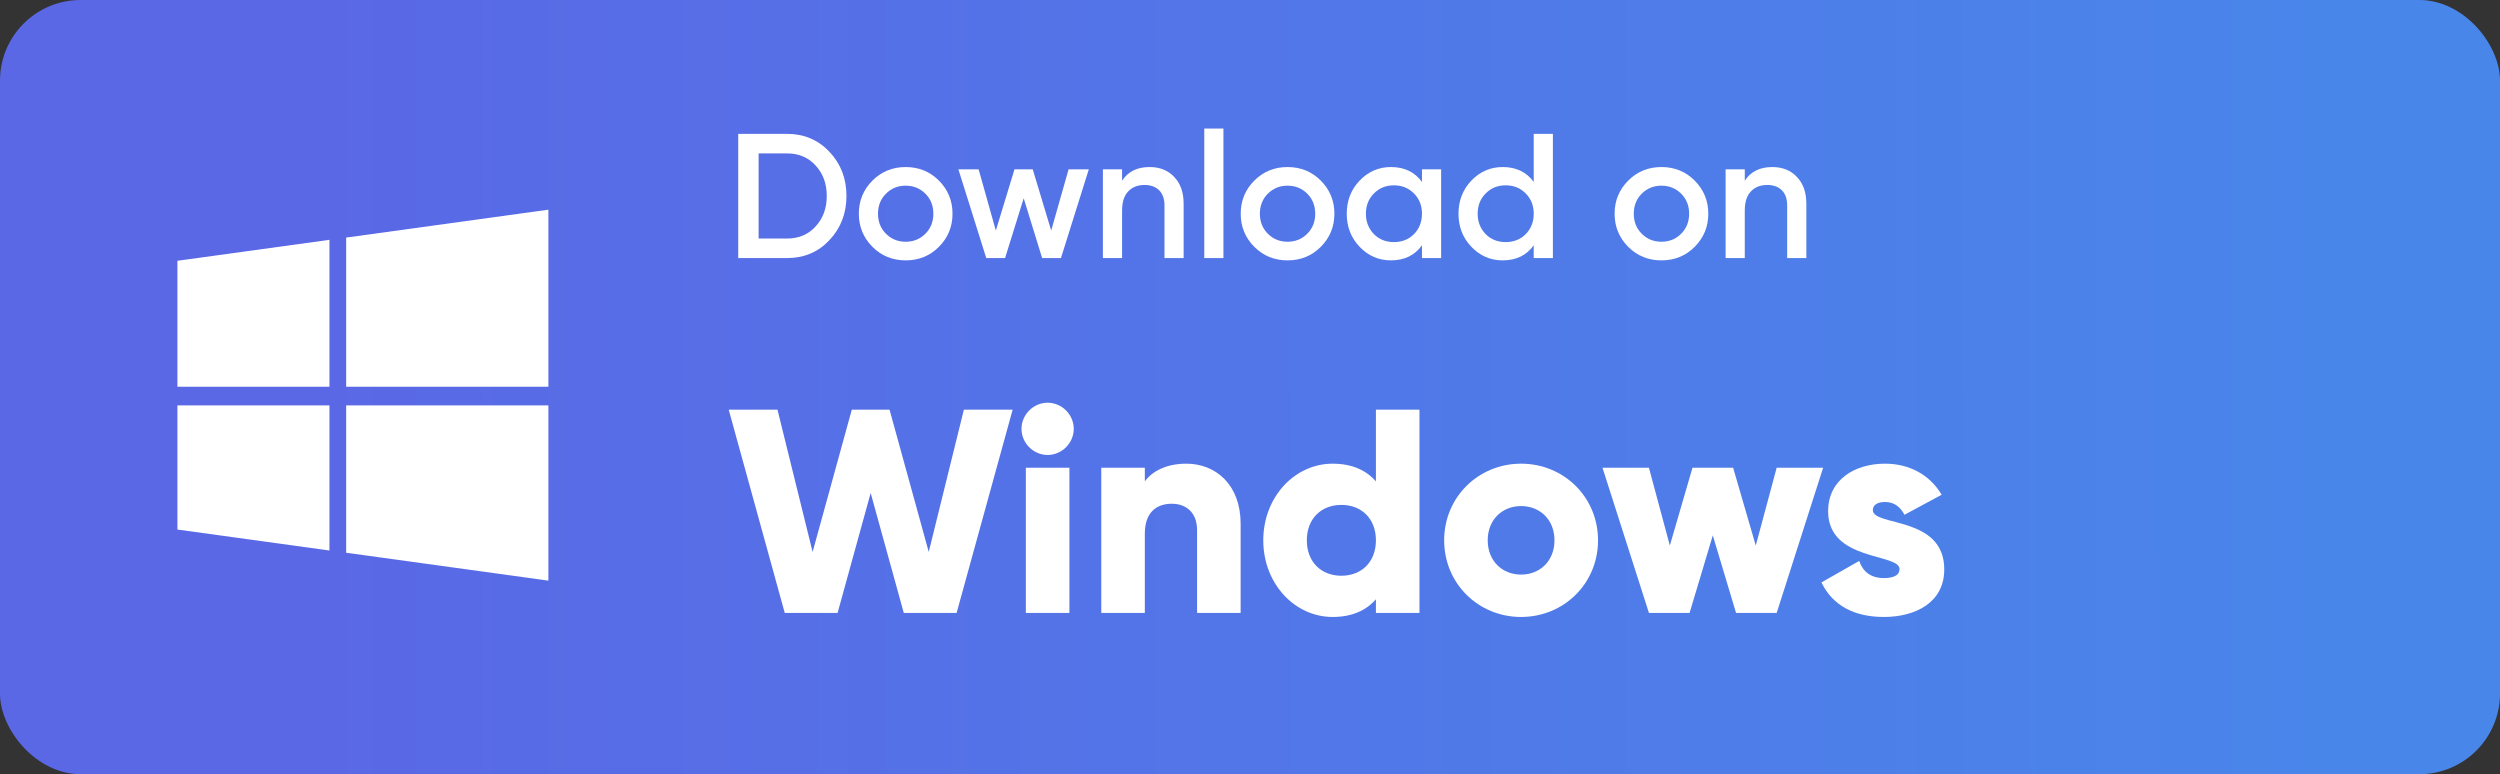
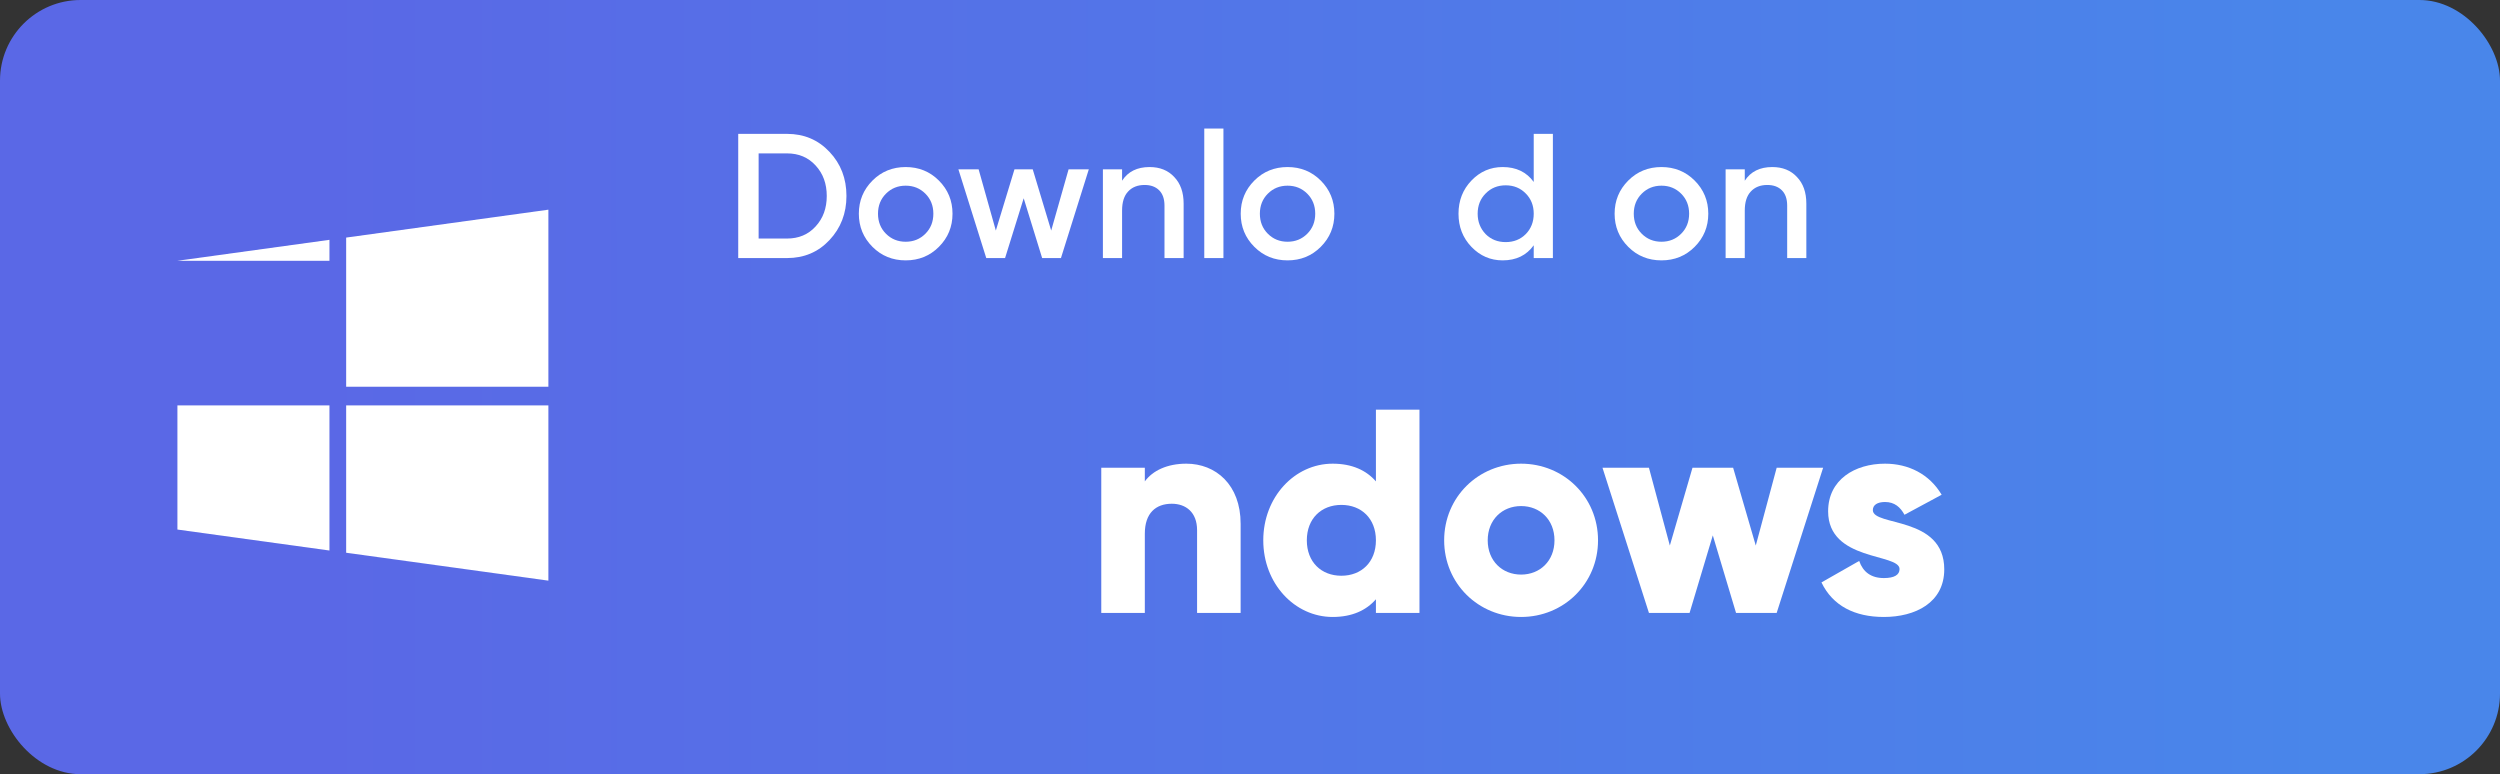
<svg xmlns="http://www.w3.org/2000/svg" width="155" height="48" viewBox="0 0 155 48" fill="none">
  <rect x="0" y="0" width="155" height="48" fill="#333333" stroke="none" />
  <rect width="155" height="48" rx="5" fill="url(#paint0_linear_1925_278)" />
-   <path d="M11 16.168L20.426 14.869V23.976H11V16.169V16.168ZM11 32.832L20.426 34.132V25.136H11V32.832ZM21.462 34.27L34 36V25.136H21.462V34.27ZM21.462 14.73V23.976H34V13L21.462 14.73Z" fill="white" />
+   <path d="M11 16.168L20.426 14.869V23.976V16.169V16.168ZM11 32.832L20.426 34.132V25.136H11V32.832ZM21.462 34.27L34 36V25.136H21.462V34.27ZM21.462 14.73V23.976H34V13L21.462 14.73Z" fill="white" />
  <path d="M45.77 8.3H48.795C49.851 8.3 50.727 8.671 51.424 9.411C52.128 10.152 52.48 11.065 52.48 12.15C52.48 13.228 52.128 14.141 51.424 14.889C50.727 15.63 49.851 16 48.795 16H45.77V8.3ZM47.035 14.79H48.795C49.521 14.79 50.111 14.541 50.566 14.042C51.028 13.543 51.259 12.913 51.259 12.15C51.259 11.387 51.028 10.757 50.566 10.258C50.111 9.76 49.521 9.51 48.795 9.51H47.035V14.79Z" fill="white" />
  <path d="M58.209 15.307C57.652 15.864 56.966 16.143 56.152 16.143C55.338 16.143 54.653 15.864 54.095 15.307C53.531 14.742 53.248 14.057 53.248 13.25C53.248 12.444 53.531 11.758 54.095 11.193C54.653 10.636 55.338 10.357 56.152 10.357C56.966 10.357 57.652 10.636 58.209 11.193C58.774 11.758 59.056 12.444 59.056 13.25C59.056 14.057 58.774 14.742 58.209 15.307ZM54.436 13.25C54.436 13.749 54.601 14.163 54.931 14.493C55.261 14.823 55.668 14.988 56.152 14.988C56.636 14.988 57.043 14.823 57.373 14.493C57.703 14.163 57.868 13.749 57.868 13.25C57.868 12.752 57.703 12.337 57.373 12.007C57.043 11.677 56.636 11.512 56.152 11.512C55.668 11.512 55.261 11.677 54.931 12.007C54.601 12.337 54.436 12.752 54.436 13.25Z" fill="white" />
  <path d="M65.174 14.295L66.252 10.5H67.506L65.779 16H64.613L63.469 12.293L62.314 16H61.148L59.421 10.5H60.675L61.742 14.295L62.897 10.5H64.03L65.174 14.295Z" fill="white" />
  <path d="M71.273 10.357C71.912 10.357 72.421 10.562 72.802 10.973C73.191 11.377 73.385 11.927 73.385 12.623V16H72.198V12.744C72.198 12.334 72.088 12.018 71.868 11.798C71.647 11.578 71.347 11.468 70.966 11.468C70.533 11.468 70.192 11.604 69.942 11.875C69.693 12.139 69.569 12.531 69.569 13.052V16H68.38V10.5H69.569V11.204C69.935 10.639 70.504 10.357 71.273 10.357Z" fill="white" />
  <path d="M75.853 16H74.665V7.97H75.853V16Z" fill="white" />
  <path d="M81.885 15.307C81.328 15.864 80.642 16.143 79.828 16.143C79.014 16.143 78.328 15.864 77.771 15.307C77.206 14.742 76.924 14.057 76.924 13.25C76.924 12.444 77.206 11.758 77.771 11.193C78.328 10.636 79.014 10.357 79.828 10.357C80.642 10.357 81.328 10.636 81.885 11.193C82.45 11.758 82.732 12.444 82.732 13.25C82.732 14.057 82.45 14.742 81.885 15.307ZM78.112 13.25C78.112 13.749 78.277 14.163 78.607 14.493C78.937 14.823 79.344 14.988 79.828 14.988C80.312 14.988 80.719 14.823 81.049 14.493C81.379 14.163 81.544 13.749 81.544 13.25C81.544 12.752 81.379 12.337 81.049 12.007C80.719 11.677 80.312 11.512 79.828 11.512C79.344 11.512 78.937 11.677 78.607 12.007C78.277 12.337 78.112 12.752 78.112 13.25Z" fill="white" />
-   <path d="M88.162 11.281V10.5H89.35V16H88.162V15.208C87.715 15.832 87.073 16.143 86.237 16.143C85.482 16.143 84.837 15.864 84.301 15.307C83.766 14.75 83.498 14.064 83.498 13.25C83.498 12.436 83.766 11.751 84.301 11.193C84.837 10.636 85.482 10.357 86.237 10.357C87.073 10.357 87.715 10.665 88.162 11.281ZM85.181 14.515C85.511 14.845 85.926 15.01 86.424 15.01C86.923 15.01 87.337 14.845 87.667 14.515C87.997 14.178 88.162 13.756 88.162 13.25C88.162 12.744 87.997 12.326 87.667 11.996C87.337 11.659 86.923 11.49 86.424 11.49C85.926 11.49 85.511 11.659 85.181 11.996C84.851 12.326 84.686 12.744 84.686 13.25C84.686 13.749 84.851 14.171 85.181 14.515Z" fill="white" />
  <path d="M95.091 11.281V8.3H96.279V16H95.091V15.208C94.644 15.832 94.002 16.143 93.166 16.143C92.411 16.143 91.765 15.864 91.23 15.307C90.695 14.75 90.427 14.064 90.427 13.25C90.427 12.436 90.695 11.751 91.23 11.193C91.765 10.636 92.411 10.357 93.166 10.357C94.002 10.357 94.644 10.665 95.091 11.281ZM92.11 14.515C92.44 14.845 92.854 15.01 93.353 15.01C93.852 15.01 94.266 14.845 94.596 14.515C94.926 14.178 95.091 13.756 95.091 13.25C95.091 12.744 94.926 12.326 94.596 11.996C94.266 11.659 93.852 11.49 93.353 11.49C92.854 11.49 92.44 11.659 92.11 11.996C91.78 12.326 91.615 12.744 91.615 13.25C91.615 13.749 91.78 14.171 92.11 14.515Z" fill="white" />
  <path d="M105.067 15.307C104.509 15.864 103.824 16.143 103.01 16.143C102.196 16.143 101.51 15.864 100.953 15.307C100.388 14.742 100.106 14.057 100.106 13.25C100.106 12.444 100.388 11.758 100.953 11.193C101.51 10.636 102.196 10.357 103.01 10.357C103.824 10.357 104.509 10.636 105.067 11.193C105.631 11.758 105.914 12.444 105.914 13.25C105.914 14.057 105.631 14.742 105.067 15.307ZM101.294 13.25C101.294 13.749 101.459 14.163 101.789 14.493C102.119 14.823 102.526 14.988 103.01 14.988C103.494 14.988 103.901 14.823 104.231 14.493C104.561 14.163 104.726 13.749 104.726 13.25C104.726 12.752 104.561 12.337 104.231 12.007C103.901 11.677 103.494 11.512 103.01 11.512C102.526 11.512 102.119 11.677 101.789 12.007C101.459 12.337 101.294 12.752 101.294 13.25Z" fill="white" />
  <path d="M109.881 10.357C110.519 10.357 111.029 10.562 111.41 10.973C111.799 11.377 111.993 11.927 111.993 12.623V16H110.805V12.744C110.805 12.334 110.695 12.018 110.475 11.798C110.255 11.578 109.954 11.468 109.573 11.468C109.14 11.468 108.799 11.604 108.55 11.875C108.301 12.139 108.176 12.531 108.176 13.052V16H106.988V10.5H108.176V11.204C108.543 10.639 109.111 10.357 109.881 10.357Z" fill="white" />
-   <path d="M48.654 38H51.93L53.982 30.566L56.034 38H59.31L62.784 25.4H59.76L57.582 34.22L55.152 25.4H52.812L50.382 34.22L48.204 25.4H45.18L48.654 38Z" fill="white" />
-   <path d="M64.953 28.208C65.835 28.208 66.573 27.47 66.573 26.588C66.573 25.706 65.835 24.968 64.953 24.968C64.071 24.968 63.333 25.706 63.333 26.588C63.333 27.47 64.071 28.208 64.953 28.208ZM63.603 38H66.303V29H63.603V38Z" fill="white" />
  <path d="M73.553 28.748C72.365 28.748 71.465 29.18 70.979 29.846V29H68.279V38H70.979V33.086C70.979 31.808 71.663 31.232 72.653 31.232C73.517 31.232 74.219 31.754 74.219 32.87V38H76.919V32.474C76.919 30.044 75.371 28.748 73.553 28.748Z" fill="white" />
  <path d="M85.307 25.4V29.846C84.713 29.162 83.831 28.748 82.625 28.748C80.267 28.748 78.323 30.818 78.323 33.5C78.323 36.182 80.267 38.252 82.625 38.252C83.831 38.252 84.713 37.838 85.307 37.154V38H88.007V25.4H85.307ZM83.165 35.696C81.923 35.696 81.023 34.85 81.023 33.5C81.023 32.15 81.923 31.304 83.165 31.304C84.407 31.304 85.307 32.15 85.307 33.5C85.307 34.85 84.407 35.696 83.165 35.696Z" fill="white" />
  <path d="M94.308 38.252C96.954 38.252 99.078 36.182 99.078 33.5C99.078 30.818 96.954 28.748 94.308 28.748C91.662 28.748 89.538 30.818 89.538 33.5C89.538 36.182 91.662 38.252 94.308 38.252ZM94.308 35.624C93.138 35.624 92.238 34.778 92.238 33.5C92.238 32.222 93.138 31.376 94.308 31.376C95.478 31.376 96.378 32.222 96.378 33.5C96.378 34.778 95.478 35.624 94.308 35.624Z" fill="white" />
  <path d="M110.154 29L108.858 33.824L107.454 29H104.934L103.53 33.824L102.234 29H99.354L102.234 38H104.754L106.194 33.194L107.634 38H110.154L113.034 29H110.154Z" fill="white" />
  <path d="M116.116 31.628C116.116 31.304 116.404 31.124 116.872 31.124C117.466 31.124 117.826 31.448 118.078 31.916L120.382 30.674C119.626 29.396 118.33 28.748 116.872 28.748C115 28.748 113.344 29.738 113.344 31.7C113.344 34.814 117.772 34.292 117.772 35.282C117.772 35.642 117.448 35.84 116.8 35.84C116.008 35.84 115.504 35.462 115.27 34.778L112.93 36.11C113.632 37.568 115 38.252 116.8 38.252C118.744 38.252 120.544 37.37 120.544 35.3C120.544 31.97 116.116 32.654 116.116 31.628Z" fill="white" />
  <defs>
    <linearGradient id="paint0_linear_1925_278" x1="19.456" y1="48" x2="144.623" y2="47.976" gradientUnits="userSpaceOnUse">
      <stop stop-color="#5A68E6" />
      <stop offset="1" stop-color="#4986EA" />
    </linearGradient>
  </defs>
</svg>